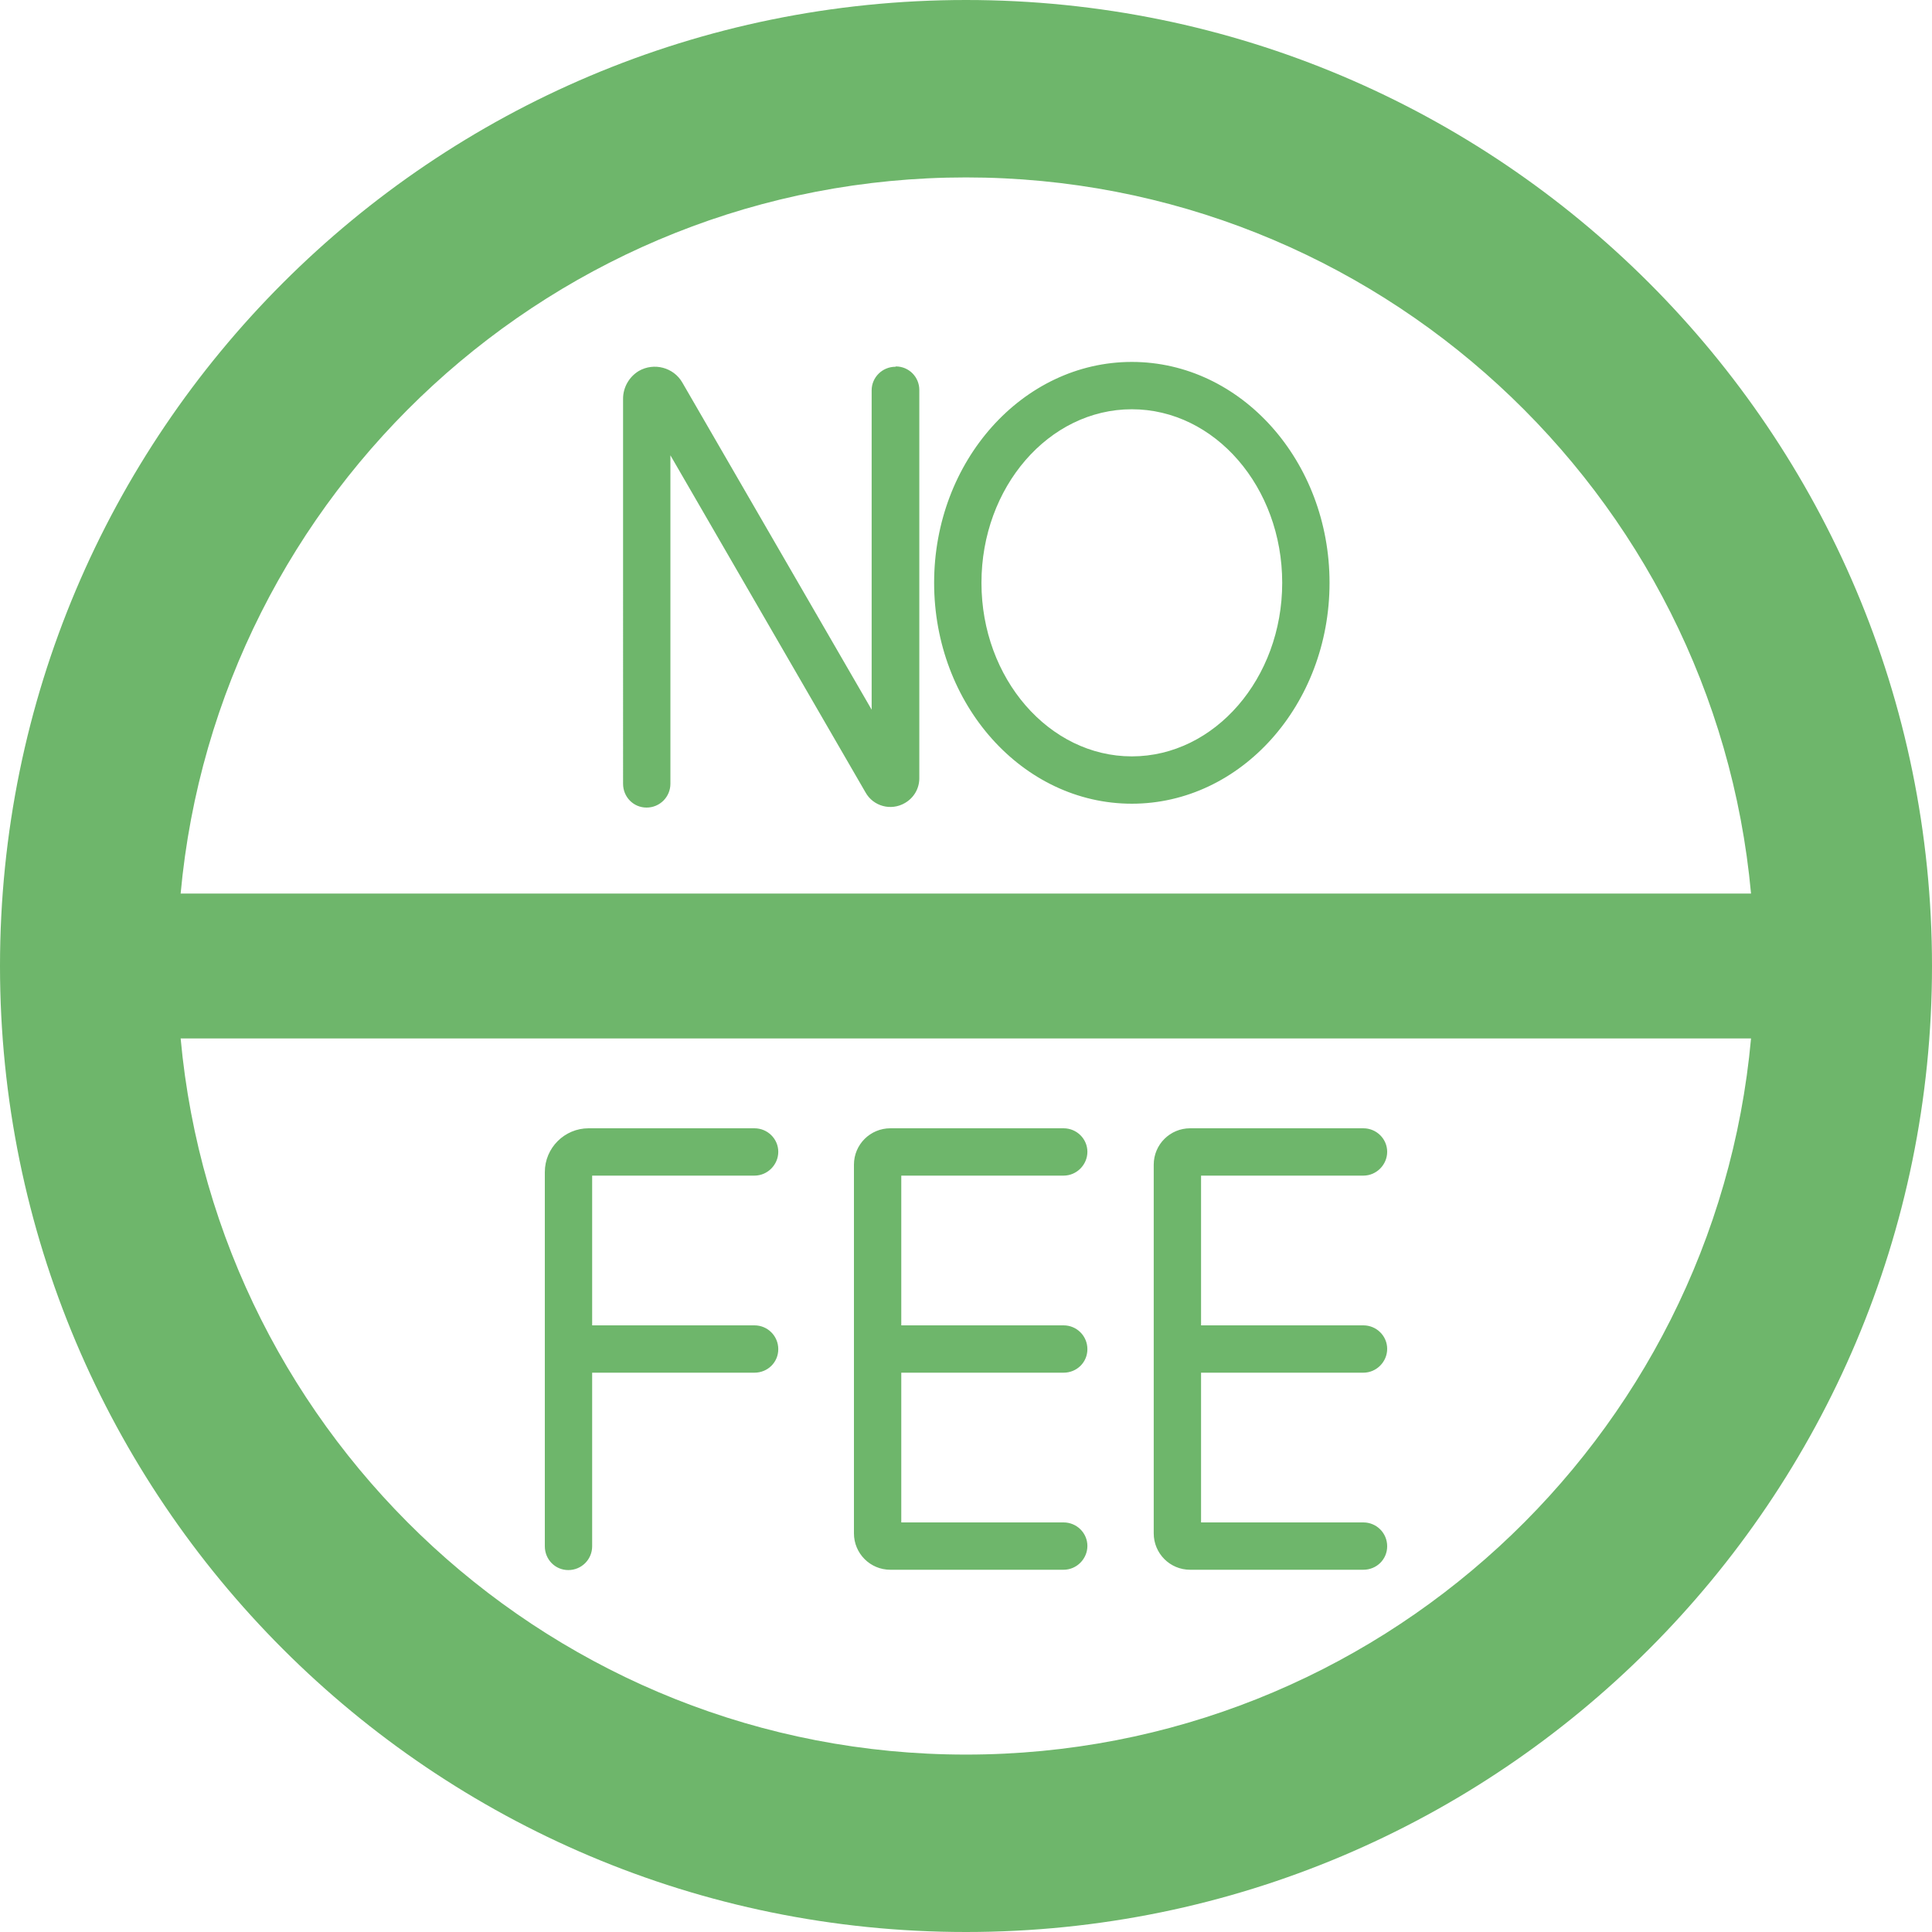
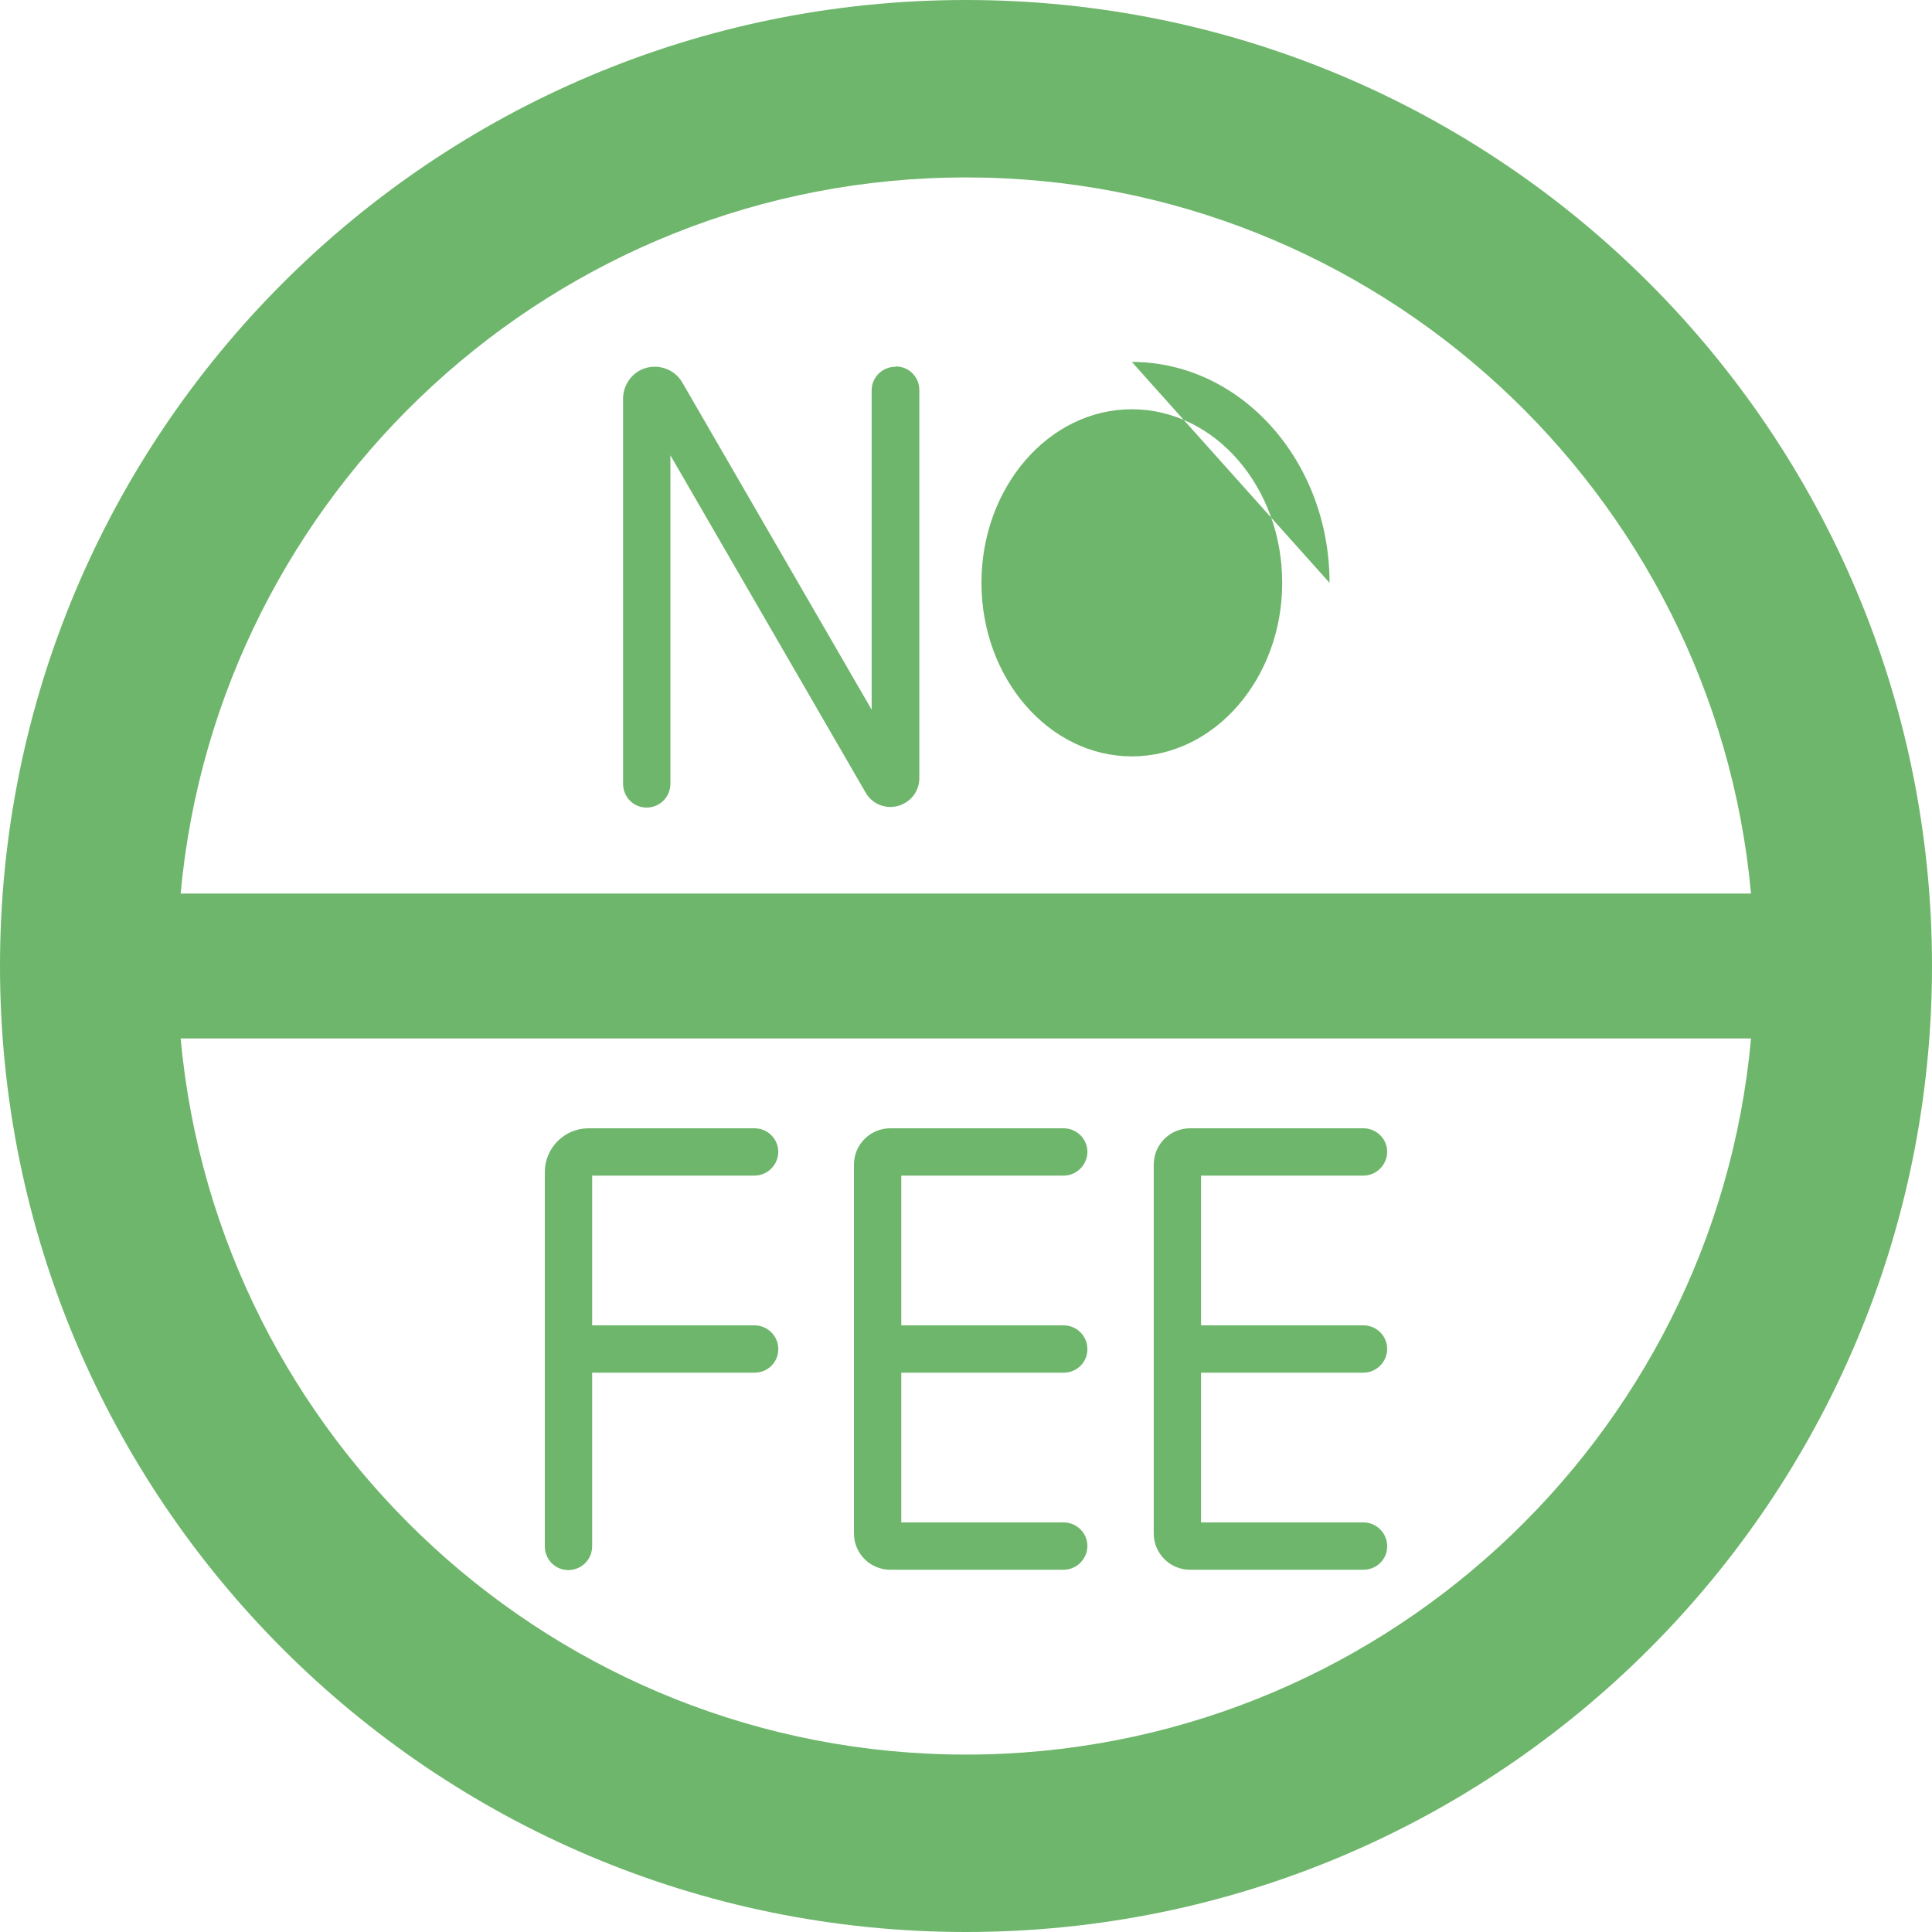
<svg xmlns="http://www.w3.org/2000/svg" id="Layer_1" width="60" height="60" viewBox="0 0 60 60">
  <g id="Pages">
    <g id="Credit-Cards---Ministry">
      <g id="SECTION-2">
        <g id="_1">
          <g id="Icon---No-Fees">
-             <path id="Vectors" d="M30,0c16.57,0,30,13.43,30,30s-13.43,30-30,30S0,46.57,0,30,13.43,0,30,0Zm24.38,32.25H5.61c1.14,12.45,11.64,22.24,24.39,22.24s23.25-9.79,24.38-22.24h0Zm-21.35,2.79c.41,0,.74,.33,.74,.73s-.33,.74-.74,.74h-5.04v4.65h5.04c.41,0,.74,.33,.74,.74s-.33,.73-.74,.73h-5.04v4.65h5.04c.41,0,.74,.33,.74,.73s-.33,.74-.74,.74h-5.38c-.63,0-1.13-.51-1.13-1.13h0v-11.45c0-.63,.51-1.13,1.13-1.13h5.38Zm9.31,0c.41,0,.74,.33,.74,.73s-.33,.74-.74,.74h-5.04v4.65h5.04c.41,0,.74,.33,.74,.73s-.33,.74-.74,.74h-5.04v4.65h5.04c.41,0,.74,.33,.74,.74s-.33,.73-.74,.73h-5.38c-.63,0-1.13-.51-1.13-1.13h0v-11.45c0-.63,.51-1.13,1.13-1.13h5.38Zm-18.91,0c.41,0,.74,.33,.74,.73s-.33,.74-.74,.74h-5.04v4.65h5.04c.41,0,.74,.33,.74,.74s-.33,.73-.74,.73h-5.04v5.39c0,.41-.33,.74-.74,.74s-.73-.33-.73-.74h0v-11.62c0-.75,.61-1.36,1.36-1.36h5.16ZM30,5.51C17.25,5.51,6.75,15.3,5.61,27.75H54.38c-1.14-12.45-11.64-22.24-24.38-22.24Zm-2.18,5.87c.41,0,.73,.33,.73,.73h0v12.06c0,.32-.17,.61-.45,.77-.43,.25-.98,.1-1.22-.33h0l-6.06-10.47v10.2c0,.41-.33,.74-.74,.74s-.73-.33-.73-.74h0V12.38c0-.35,.19-.68,.49-.86,.47-.27,1.08-.11,1.35,.36h0l5.88,10.16V12.12c0-.4,.33-.73,.74-.73Zm7.33-.14c3.39,0,6.14,3.08,6.14,6.86s-2.75,6.86-6.14,6.86-6.14-3.08-6.14-6.86,2.75-6.86,6.14-6.86Zm0,1.47c-2.58,0-4.67,2.42-4.67,5.39s2.1,5.39,4.67,5.39,4.67-2.42,4.67-5.39-2.09-5.39-4.67-5.39Z" style="fill:#6eb66b; fill-rule:evenodd;" />
+             <path id="Vectors" d="M30,0c16.57,0,30,13.43,30,30s-13.43,30-30,30S0,46.57,0,30,13.43,0,30,0Zm24.38,32.25H5.61c1.14,12.45,11.64,22.24,24.39,22.24s23.25-9.79,24.38-22.24h0Zm-21.35,2.79c.41,0,.74,.33,.74,.73s-.33,.74-.74,.74h-5.04v4.65h5.04c.41,0,.74,.33,.74,.74s-.33,.73-.74,.73h-5.04v4.65h5.04c.41,0,.74,.33,.74,.73s-.33,.74-.74,.74h-5.38c-.63,0-1.13-.51-1.13-1.13h0v-11.45c0-.63,.51-1.13,1.13-1.13h5.38Zm9.31,0c.41,0,.74,.33,.74,.73s-.33,.74-.74,.74h-5.04v4.65h5.04c.41,0,.74,.33,.74,.73s-.33,.74-.74,.74h-5.04v4.65h5.04c.41,0,.74,.33,.74,.74s-.33,.73-.74,.73h-5.38c-.63,0-1.13-.51-1.13-1.13h0v-11.45c0-.63,.51-1.13,1.13-1.13h5.38Zm-18.91,0c.41,0,.74,.33,.74,.73s-.33,.74-.74,.74h-5.04v4.65h5.04c.41,0,.74,.33,.74,.74s-.33,.73-.74,.73h-5.04v5.39c0,.41-.33,.74-.74,.74s-.73-.33-.73-.74h0v-11.62c0-.75,.61-1.36,1.36-1.36h5.16ZM30,5.51C17.25,5.51,6.75,15.3,5.61,27.75H54.38c-1.14-12.45-11.64-22.24-24.38-22.24Zm-2.18,5.87c.41,0,.73,.33,.73,.73h0v12.06c0,.32-.17,.61-.45,.77-.43,.25-.98,.1-1.22-.33h0l-6.06-10.47v10.2c0,.41-.33,.74-.74,.74s-.73-.33-.73-.74h0V12.38c0-.35,.19-.68,.49-.86,.47-.27,1.08-.11,1.35,.36h0l5.88,10.16V12.12c0-.4,.33-.73,.74-.73Zm7.33-.14c3.39,0,6.14,3.08,6.14,6.86Zm0,1.47c-2.58,0-4.67,2.42-4.67,5.39s2.1,5.39,4.67,5.39,4.67-2.42,4.67-5.39-2.09-5.39-4.67-5.39Z" style="fill:#6eb66b; fill-rule:evenodd;" />
          </g>
        </g>
      </g>
    </g>
  </g>
</svg>